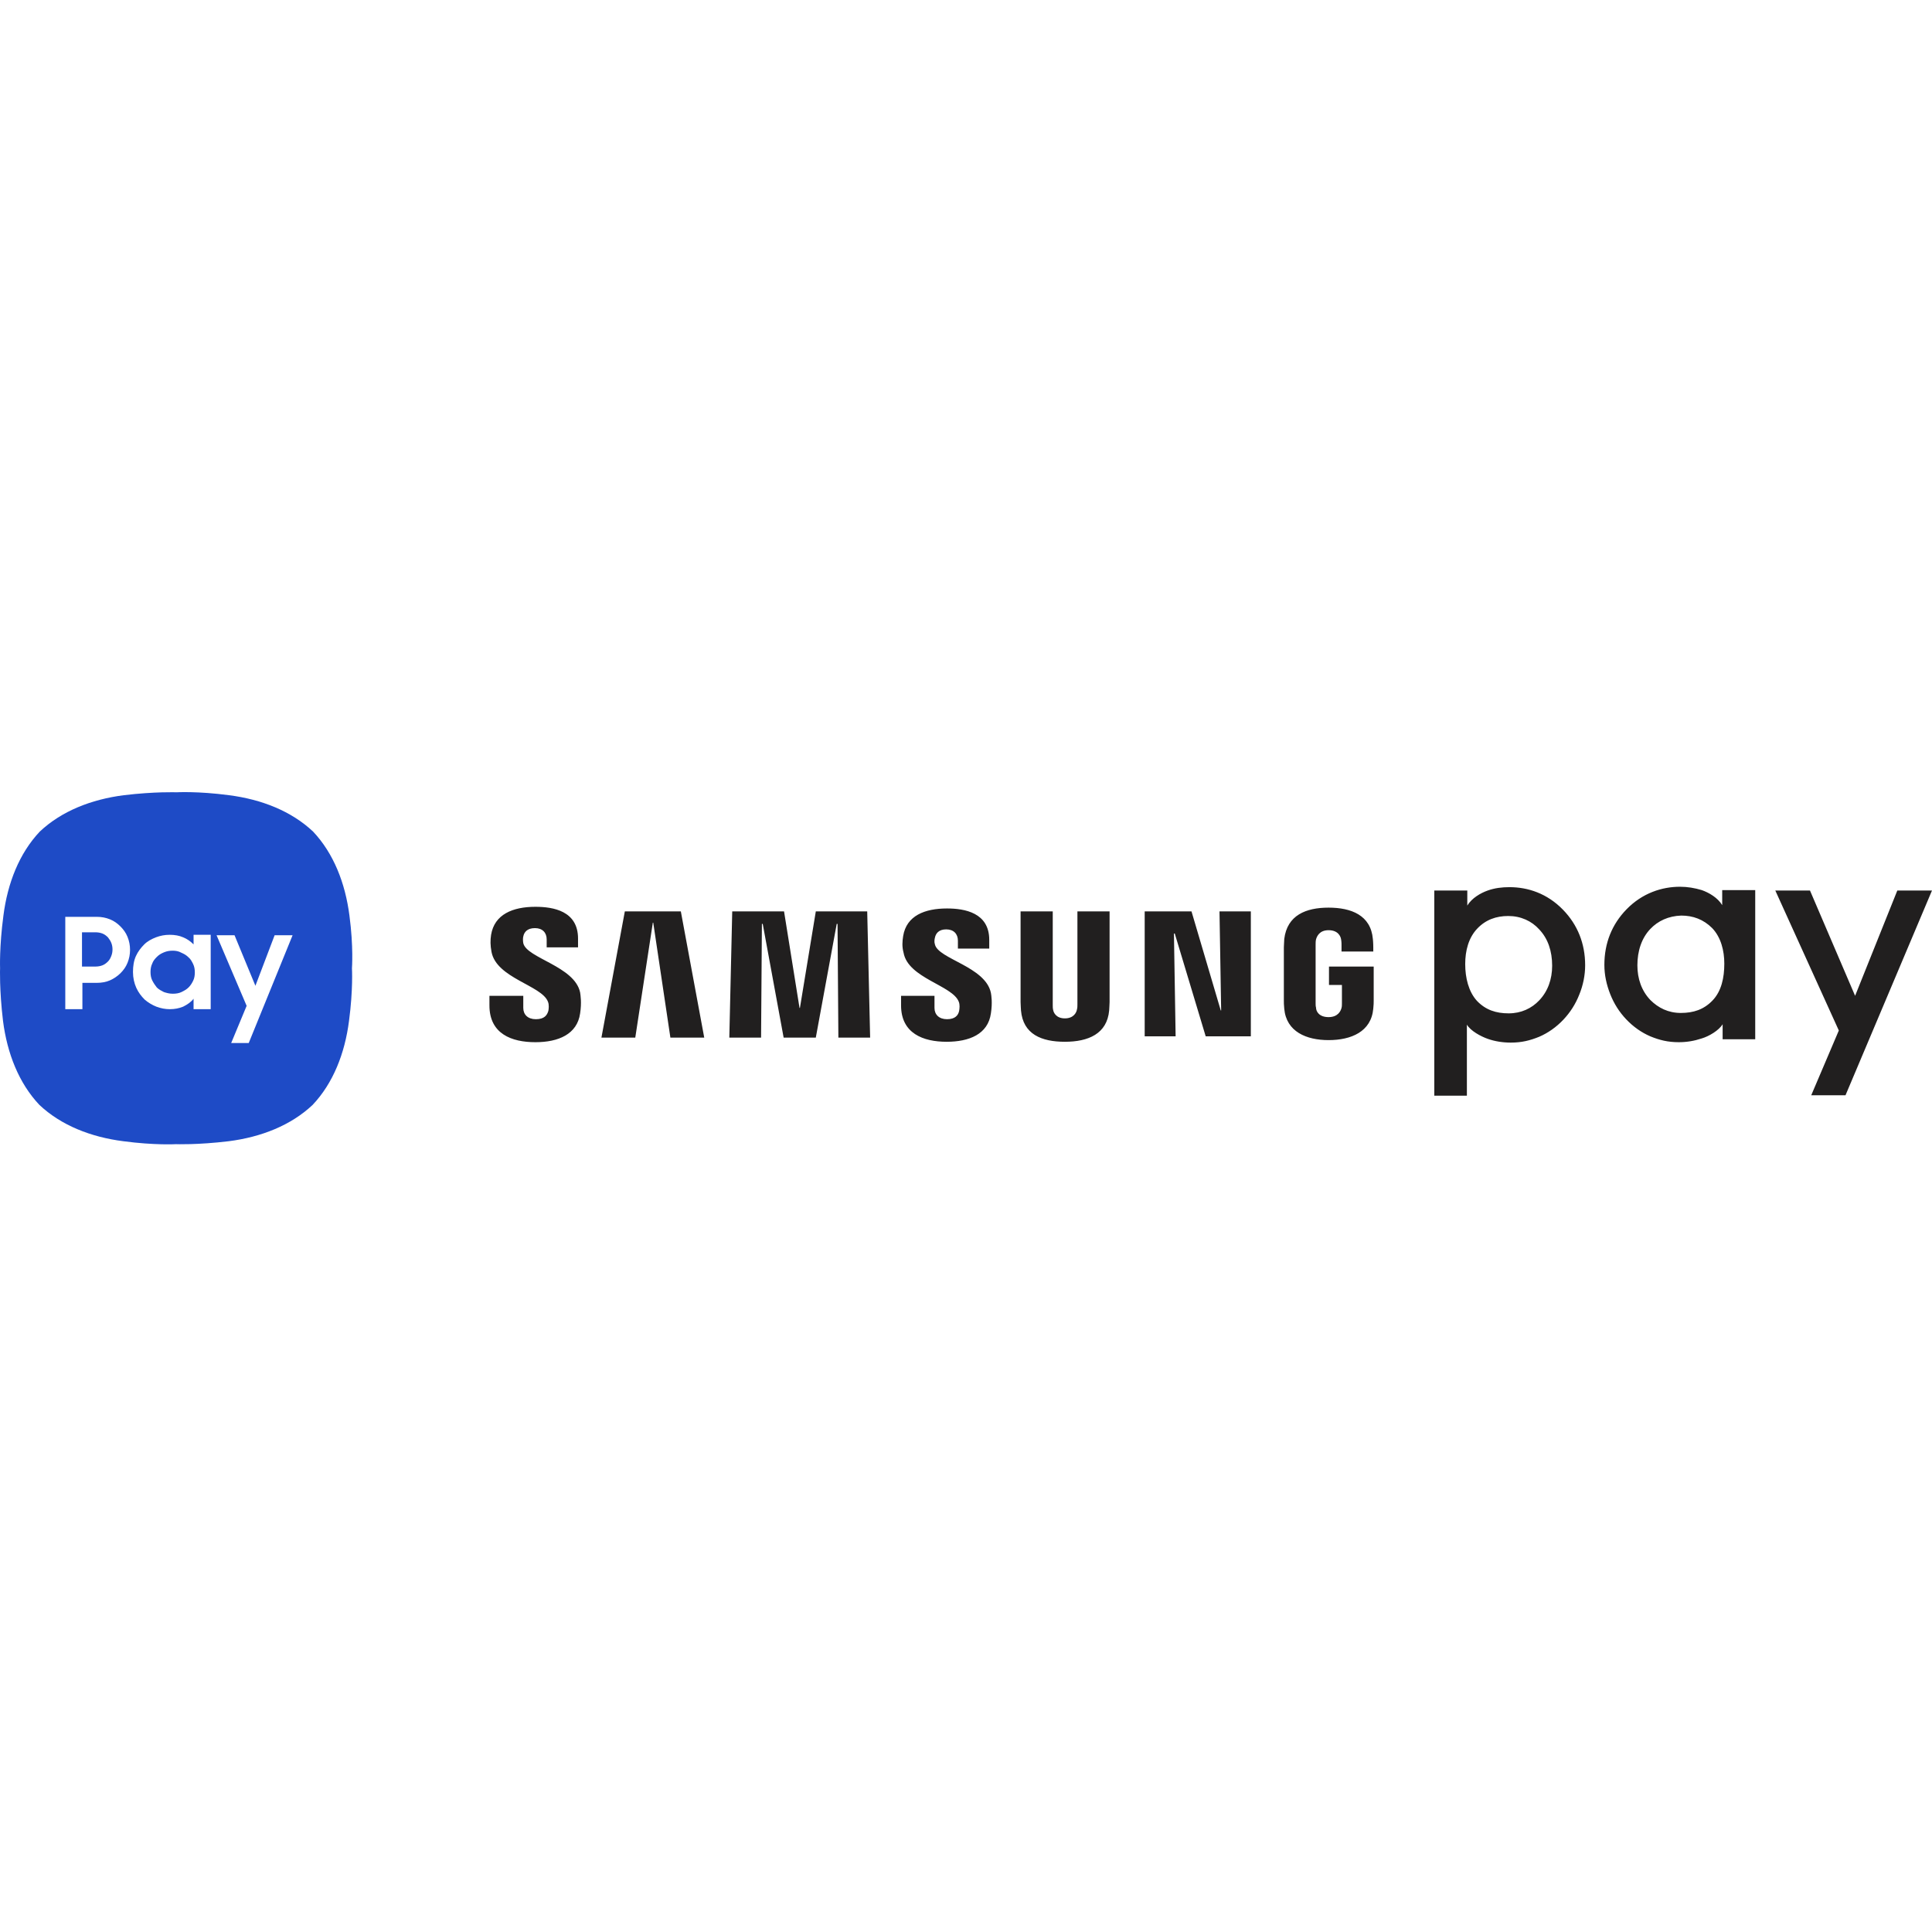
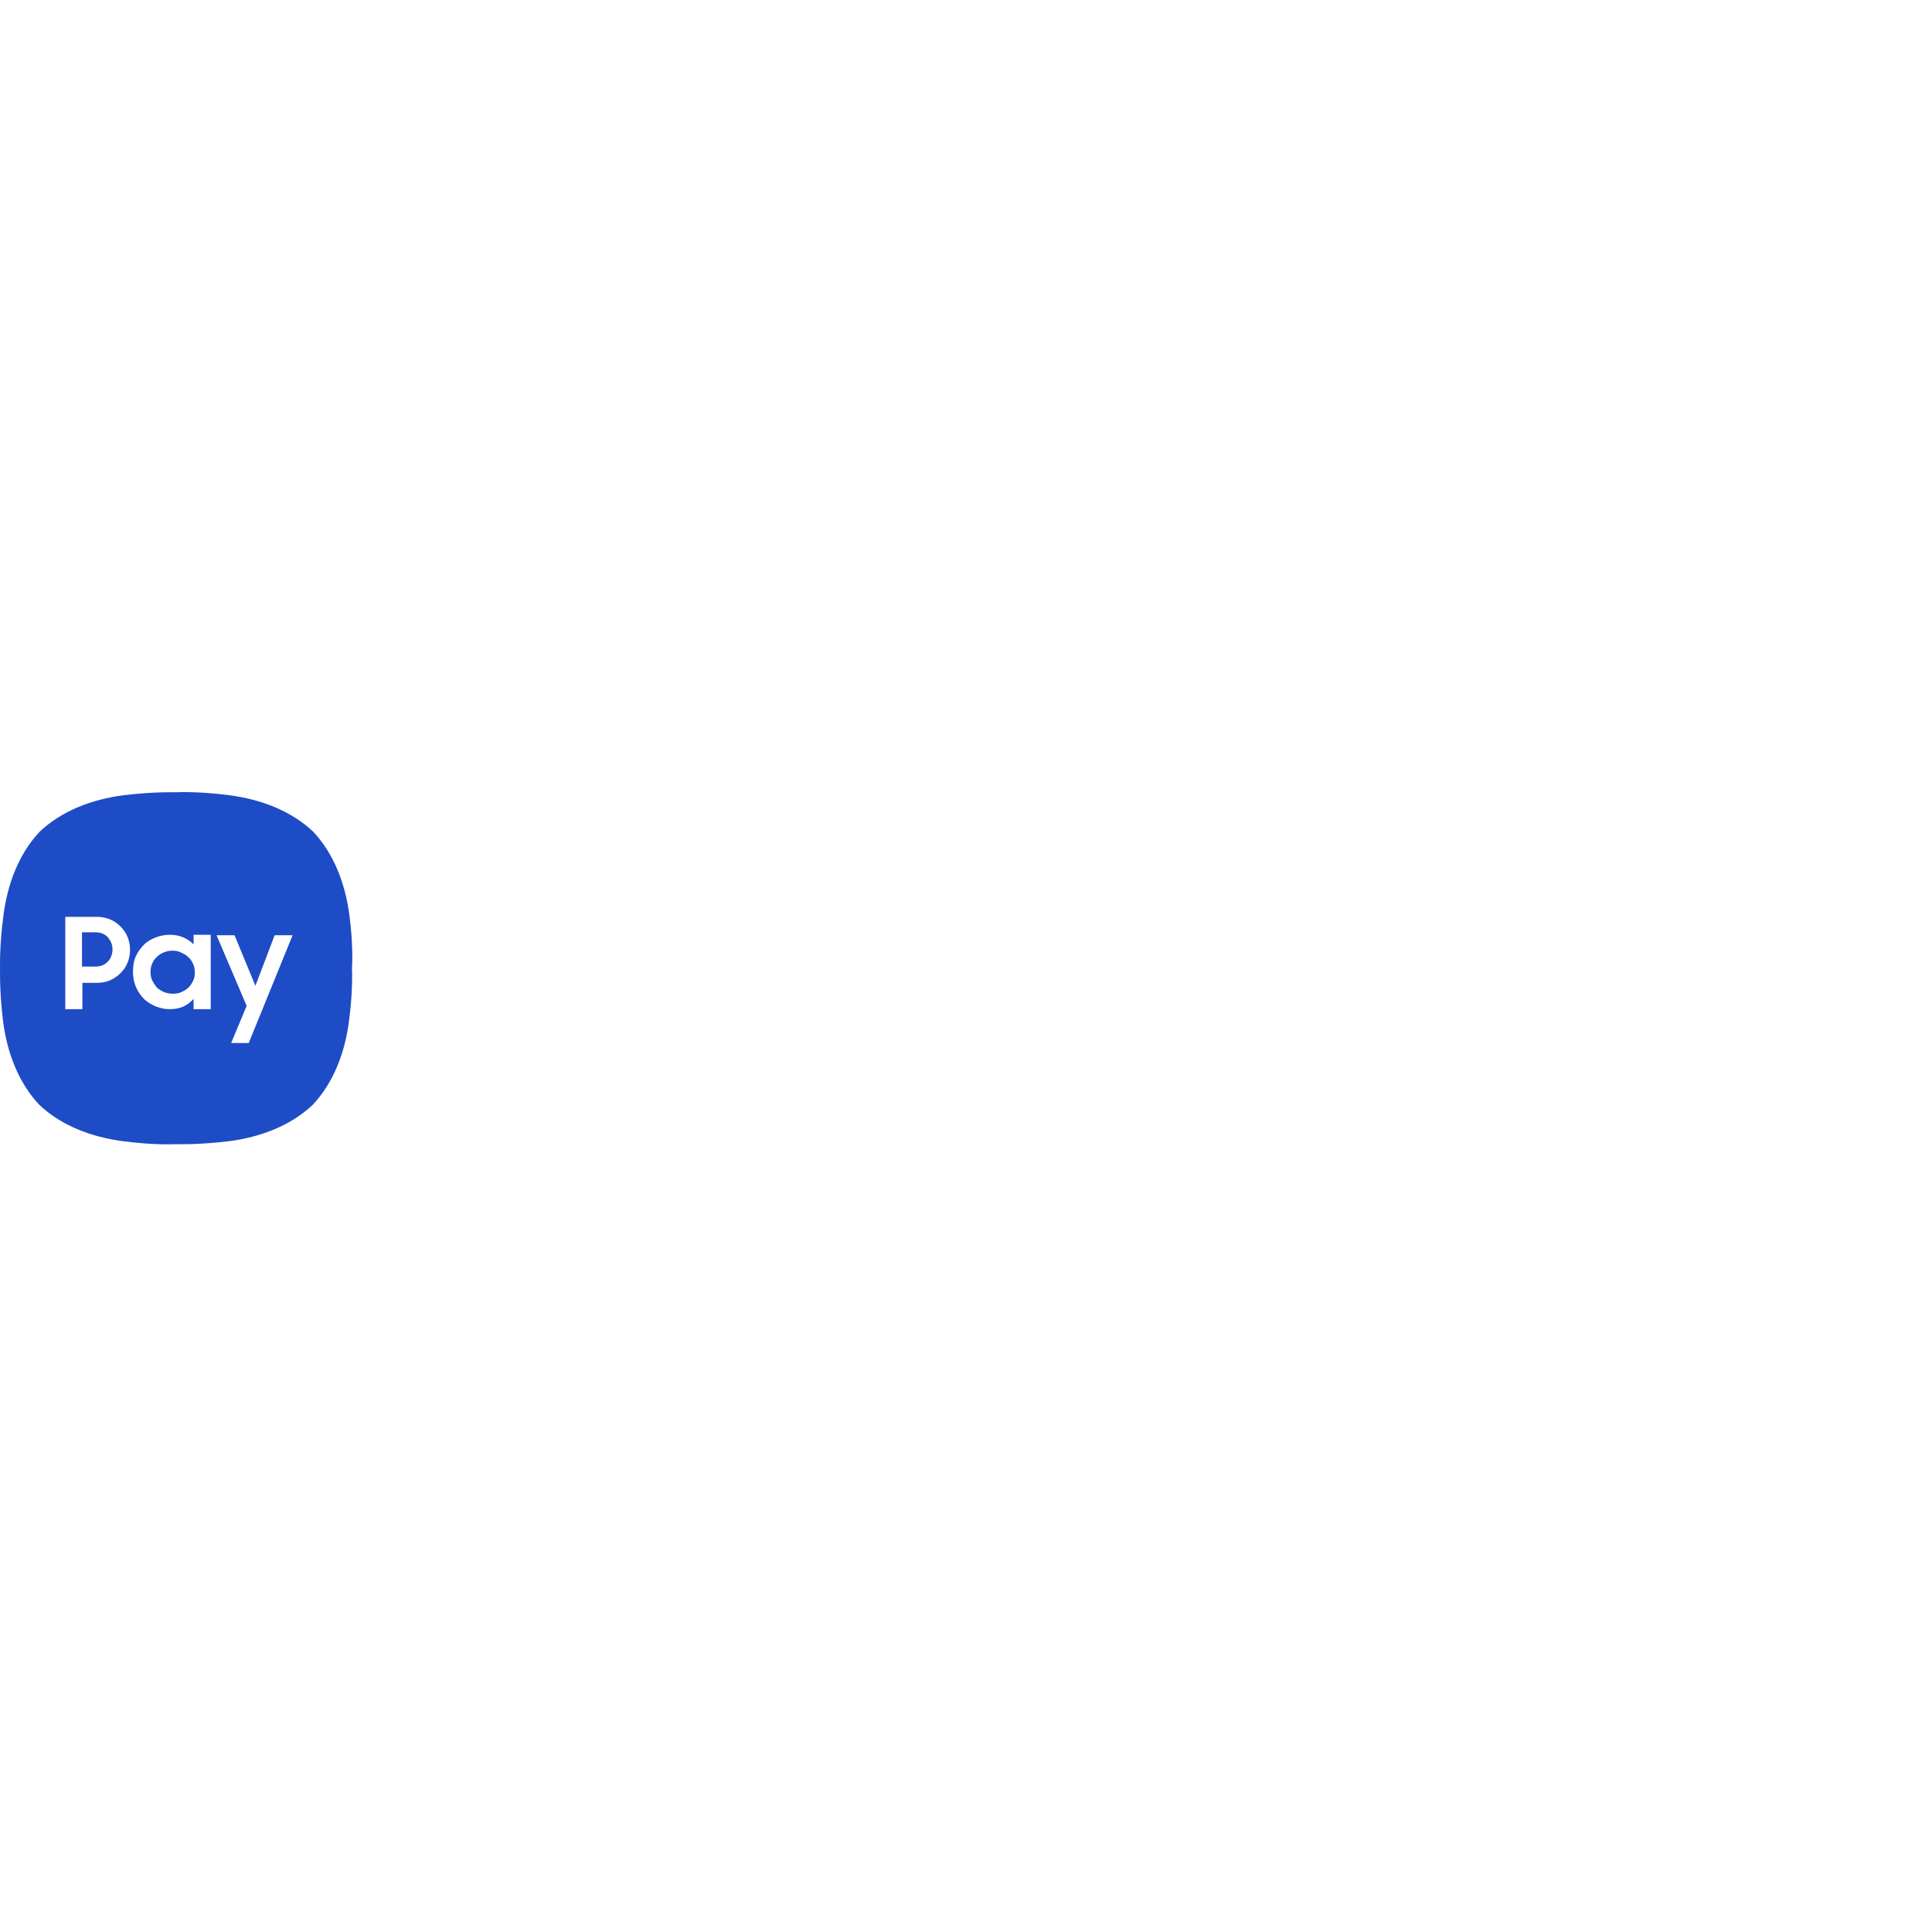
<svg xmlns="http://www.w3.org/2000/svg" width="100" height="100" viewBox="0 0 100 100" fill="none">
  <rect width="100" height="100" fill="white" />
-   <path d="M74.239 56.691V46.092H75.947V46.871C76.185 46.481 76.639 46.222 77.007 46.092C77.375 45.962 77.743 45.919 78.132 45.919C79.083 45.919 80.079 46.243 80.9 47.087C81.657 47.866 82.047 48.839 82.047 49.964C82.047 50.483 81.939 51.002 81.744 51.478C81.55 51.976 81.268 52.408 80.922 52.776C80.555 53.165 80.122 53.468 79.668 53.663C79.192 53.857 78.759 53.965 78.197 53.965C77.786 53.965 77.375 53.901 77.007 53.771C76.639 53.641 76.12 53.36 75.926 53.036V56.713H74.238V56.691H74.239ZM78.067 47.412C77.44 47.412 76.899 47.606 76.466 48.061C76.012 48.536 75.839 49.207 75.839 49.899C75.839 50.613 76.013 51.327 76.445 51.803C76.899 52.279 77.44 52.451 78.089 52.451C78.738 52.451 79.279 52.192 79.668 51.781C80.122 51.305 80.339 50.678 80.339 49.986C80.339 49.228 80.122 48.58 79.668 48.104C79.278 47.671 78.716 47.412 78.067 47.412ZM91.889 46.092H93.684L96.02 51.543L98.205 46.092H100L95.523 56.691H93.749L95.177 53.338L91.889 46.092ZM89.163 53.814V53.014C88.969 53.338 88.45 53.641 88.082 53.749C87.692 53.879 87.303 53.944 86.892 53.944C86.33 53.944 85.897 53.836 85.421 53.641C84.967 53.446 84.534 53.144 84.167 52.754C83.82 52.387 83.54 51.954 83.345 51.456C83.15 50.959 83.042 50.461 83.042 49.942C83.042 48.818 83.431 47.844 84.189 47.066C85.01 46.222 86.027 45.898 86.957 45.898C87.347 45.898 87.714 45.962 88.082 46.071C88.45 46.2 88.904 46.46 89.141 46.849V46.071H90.85V53.793H89.163L89.163 53.814ZM85.421 48.082C84.967 48.558 84.751 49.228 84.751 49.964C84.751 50.656 84.967 51.283 85.421 51.759C85.832 52.17 86.352 52.43 87 52.43C87.649 52.43 88.19 52.257 88.644 51.781C89.099 51.305 89.25 50.613 89.25 49.877C89.25 49.207 89.077 48.515 88.623 48.039C88.168 47.585 87.628 47.39 87.022 47.39C86.352 47.412 85.811 47.671 85.421 48.082ZM64.743 47.174V53.641H62.407L60.806 48.32H60.763L60.85 53.641H59.249V47.174H61.672L63.186 52.3H63.207L63.121 47.174H64.743ZM31.13 53.706L32.341 47.174H35.24L36.451 53.706H34.699L33.812 47.758H33.79L32.882 53.706H31.13ZM44.887 47.174L45.038 53.706H43.394L43.351 47.822H43.308L42.226 53.706H40.561L39.479 47.822H39.436L39.393 53.706H37.749L37.9 47.174H40.582L41.383 52.17H41.404L42.226 47.174H44.887ZM55.118 52.711C55.572 52.711 55.723 52.408 55.745 52.235C55.767 52.17 55.767 52.062 55.767 51.976V47.174H57.432V51.868C57.432 51.997 57.41 52.235 57.41 52.3C57.302 53.511 56.329 53.922 55.117 53.922C53.906 53.922 52.954 53.533 52.846 52.3C52.846 52.235 52.825 51.997 52.825 51.868V47.174H54.49V52.019C54.49 52.105 54.49 52.192 54.512 52.279C54.534 52.408 54.663 52.711 55.118 52.711ZM28.361 51.846C28.426 51.997 28.404 52.213 28.383 52.322C28.318 52.538 28.188 52.754 27.734 52.754C27.323 52.754 27.085 52.516 27.085 52.17V51.543H25.333V52.04C25.333 53.511 26.479 53.944 27.712 53.944C28.902 53.944 29.875 53.533 30.027 52.452C30.113 51.889 30.048 51.522 30.027 51.37C29.745 50.008 27.258 49.596 27.085 48.818C27.063 48.688 27.063 48.558 27.085 48.472C27.128 48.256 27.28 48.039 27.691 48.039C28.08 48.039 28.296 48.277 28.296 48.623V49.034H29.919V48.58C29.919 47.152 28.642 46.936 27.712 46.936C26.544 46.936 25.593 47.325 25.419 48.385C25.376 48.666 25.376 48.926 25.441 49.272C25.701 50.634 28.037 51.002 28.361 51.846ZM49.624 51.846C49.688 51.997 49.667 52.192 49.645 52.322C49.602 52.538 49.45 52.754 49.018 52.754C48.607 52.754 48.369 52.516 48.369 52.17V51.543H46.639V52.04C46.639 53.49 47.785 53.922 48.996 53.922C50.164 53.922 51.138 53.533 51.289 52.451C51.376 51.889 51.311 51.522 51.289 51.392C51.008 50.029 48.564 49.64 48.391 48.883C48.348 48.753 48.369 48.623 48.391 48.536C48.434 48.32 48.586 48.104 48.975 48.104C49.364 48.104 49.581 48.342 49.581 48.688V49.099H51.203V48.645C51.203 47.239 49.927 47.022 49.018 47.022C47.872 47.022 46.92 47.39 46.747 48.45C46.704 48.731 46.682 48.991 46.769 49.315C47.006 50.634 49.299 51.002 49.624 51.846ZM68.766 52.646C69.242 52.646 69.393 52.343 69.437 52.17C69.458 52.105 69.458 51.997 69.458 51.932V50.981H68.788V50.029H71.102V51.781C71.102 51.911 71.102 51.997 71.08 52.213C70.972 53.403 69.934 53.836 68.766 53.836C67.62 53.836 66.581 53.403 66.473 52.213C66.452 51.997 66.452 51.911 66.452 51.781V49.034C66.452 48.926 66.473 48.709 66.473 48.601C66.625 47.368 67.598 46.979 68.766 46.979C69.934 46.979 70.951 47.368 71.059 48.601C71.081 48.796 71.081 49.034 71.081 49.034V49.25H69.437V48.882C69.437 48.882 69.437 48.731 69.415 48.623C69.393 48.471 69.264 48.147 68.766 48.147C68.29 48.147 68.16 48.471 68.117 48.623C68.096 48.709 68.096 48.818 68.096 48.926V51.91C68.096 51.997 68.096 52.084 68.117 52.148C68.117 52.365 68.29 52.646 68.766 52.646Z" fill="#211F1F" />
  <path d="M18.087 47.39C17.87 45.703 17.265 44.167 16.205 43.042C15.08 41.983 13.544 41.377 11.857 41.16C10.235 40.944 9.132 41.009 9.132 41.009C9.132 41.009 8.029 40.966 6.407 41.16C4.719 41.377 3.184 41.983 2.059 43.042C0.999 44.167 0.393 45.703 0.177 47.39C-0.039 49.012 0.004 50.115 0.004 50.115C0.004 50.115 -0.039 51.218 0.156 52.841C0.372 54.528 0.977 56.064 2.037 57.188C3.162 58.248 4.698 58.854 6.385 59.07C8.007 59.286 9.11 59.222 9.11 59.222C9.11 59.222 10.213 59.265 11.836 59.07C13.523 58.854 15.059 58.248 16.183 57.188C17.243 56.064 17.849 54.528 18.065 52.841C18.282 51.218 18.217 50.115 18.217 50.115C18.217 50.115 18.303 49.012 18.087 47.39Z" fill="#1E4BC6" />
  <path d="M3.357 47.455H5.001C5.26 47.455 5.477 47.498 5.693 47.585C5.909 47.671 6.082 47.801 6.234 47.952C6.385 48.104 6.515 48.277 6.601 48.493C6.688 48.709 6.731 48.926 6.731 49.164C6.731 49.401 6.688 49.618 6.601 49.834C6.515 50.05 6.385 50.224 6.234 50.375C6.082 50.526 5.888 50.656 5.693 50.742C5.498 50.829 5.26 50.873 5.001 50.873H4.265V52.235H3.379V47.455H3.357ZM4.244 48.277V50.029H4.936C5.066 50.029 5.195 50.007 5.304 49.964C5.412 49.921 5.498 49.856 5.585 49.77C5.671 49.683 5.715 49.596 5.758 49.488C5.801 49.38 5.823 49.272 5.823 49.142C5.823 49.012 5.801 48.904 5.758 48.796C5.715 48.688 5.65 48.601 5.585 48.515C5.498 48.428 5.412 48.364 5.304 48.32C5.195 48.277 5.066 48.255 4.936 48.255H4.244V48.277ZM8.786 52.235C8.548 52.235 8.332 52.192 8.094 52.105C7.878 52.019 7.661 51.889 7.488 51.738C7.315 51.565 7.164 51.37 7.056 51.132C6.948 50.894 6.883 50.613 6.883 50.31C6.883 50.007 6.926 49.726 7.034 49.488C7.142 49.25 7.294 49.056 7.467 48.882C7.64 48.709 7.856 48.601 8.072 48.515C8.31 48.428 8.527 48.385 8.786 48.385C9.046 48.385 9.284 48.428 9.478 48.515C9.695 48.601 9.868 48.731 10.019 48.882V48.385H10.906V52.235H10.019V51.694C9.889 51.867 9.695 51.997 9.478 52.105C9.262 52.192 9.046 52.235 8.786 52.235ZM8.937 51.435C9.111 51.435 9.262 51.413 9.392 51.349C9.522 51.284 9.651 51.219 9.759 51.111C9.868 51.002 9.932 50.894 9.997 50.764C10.062 50.634 10.084 50.483 10.084 50.332C10.084 50.18 10.062 50.029 9.997 49.899C9.932 49.77 9.868 49.64 9.759 49.553C9.651 49.445 9.543 49.38 9.392 49.315C9.24 49.229 9.089 49.207 8.937 49.207C8.786 49.207 8.635 49.229 8.483 49.294C8.332 49.358 8.224 49.423 8.116 49.532C8.007 49.64 7.921 49.748 7.878 49.878C7.813 50.007 7.791 50.159 7.791 50.31C7.791 50.462 7.813 50.613 7.878 50.743C7.943 50.873 8.029 51.002 8.116 51.111C8.224 51.219 8.353 51.283 8.483 51.349C8.613 51.392 8.764 51.435 8.937 51.435ZM12.139 48.407L13.22 51.024L14.215 48.407H15.145L12.874 53.987H11.966L12.766 52.062L11.209 48.407H12.139Z" fill="white" />
</svg>